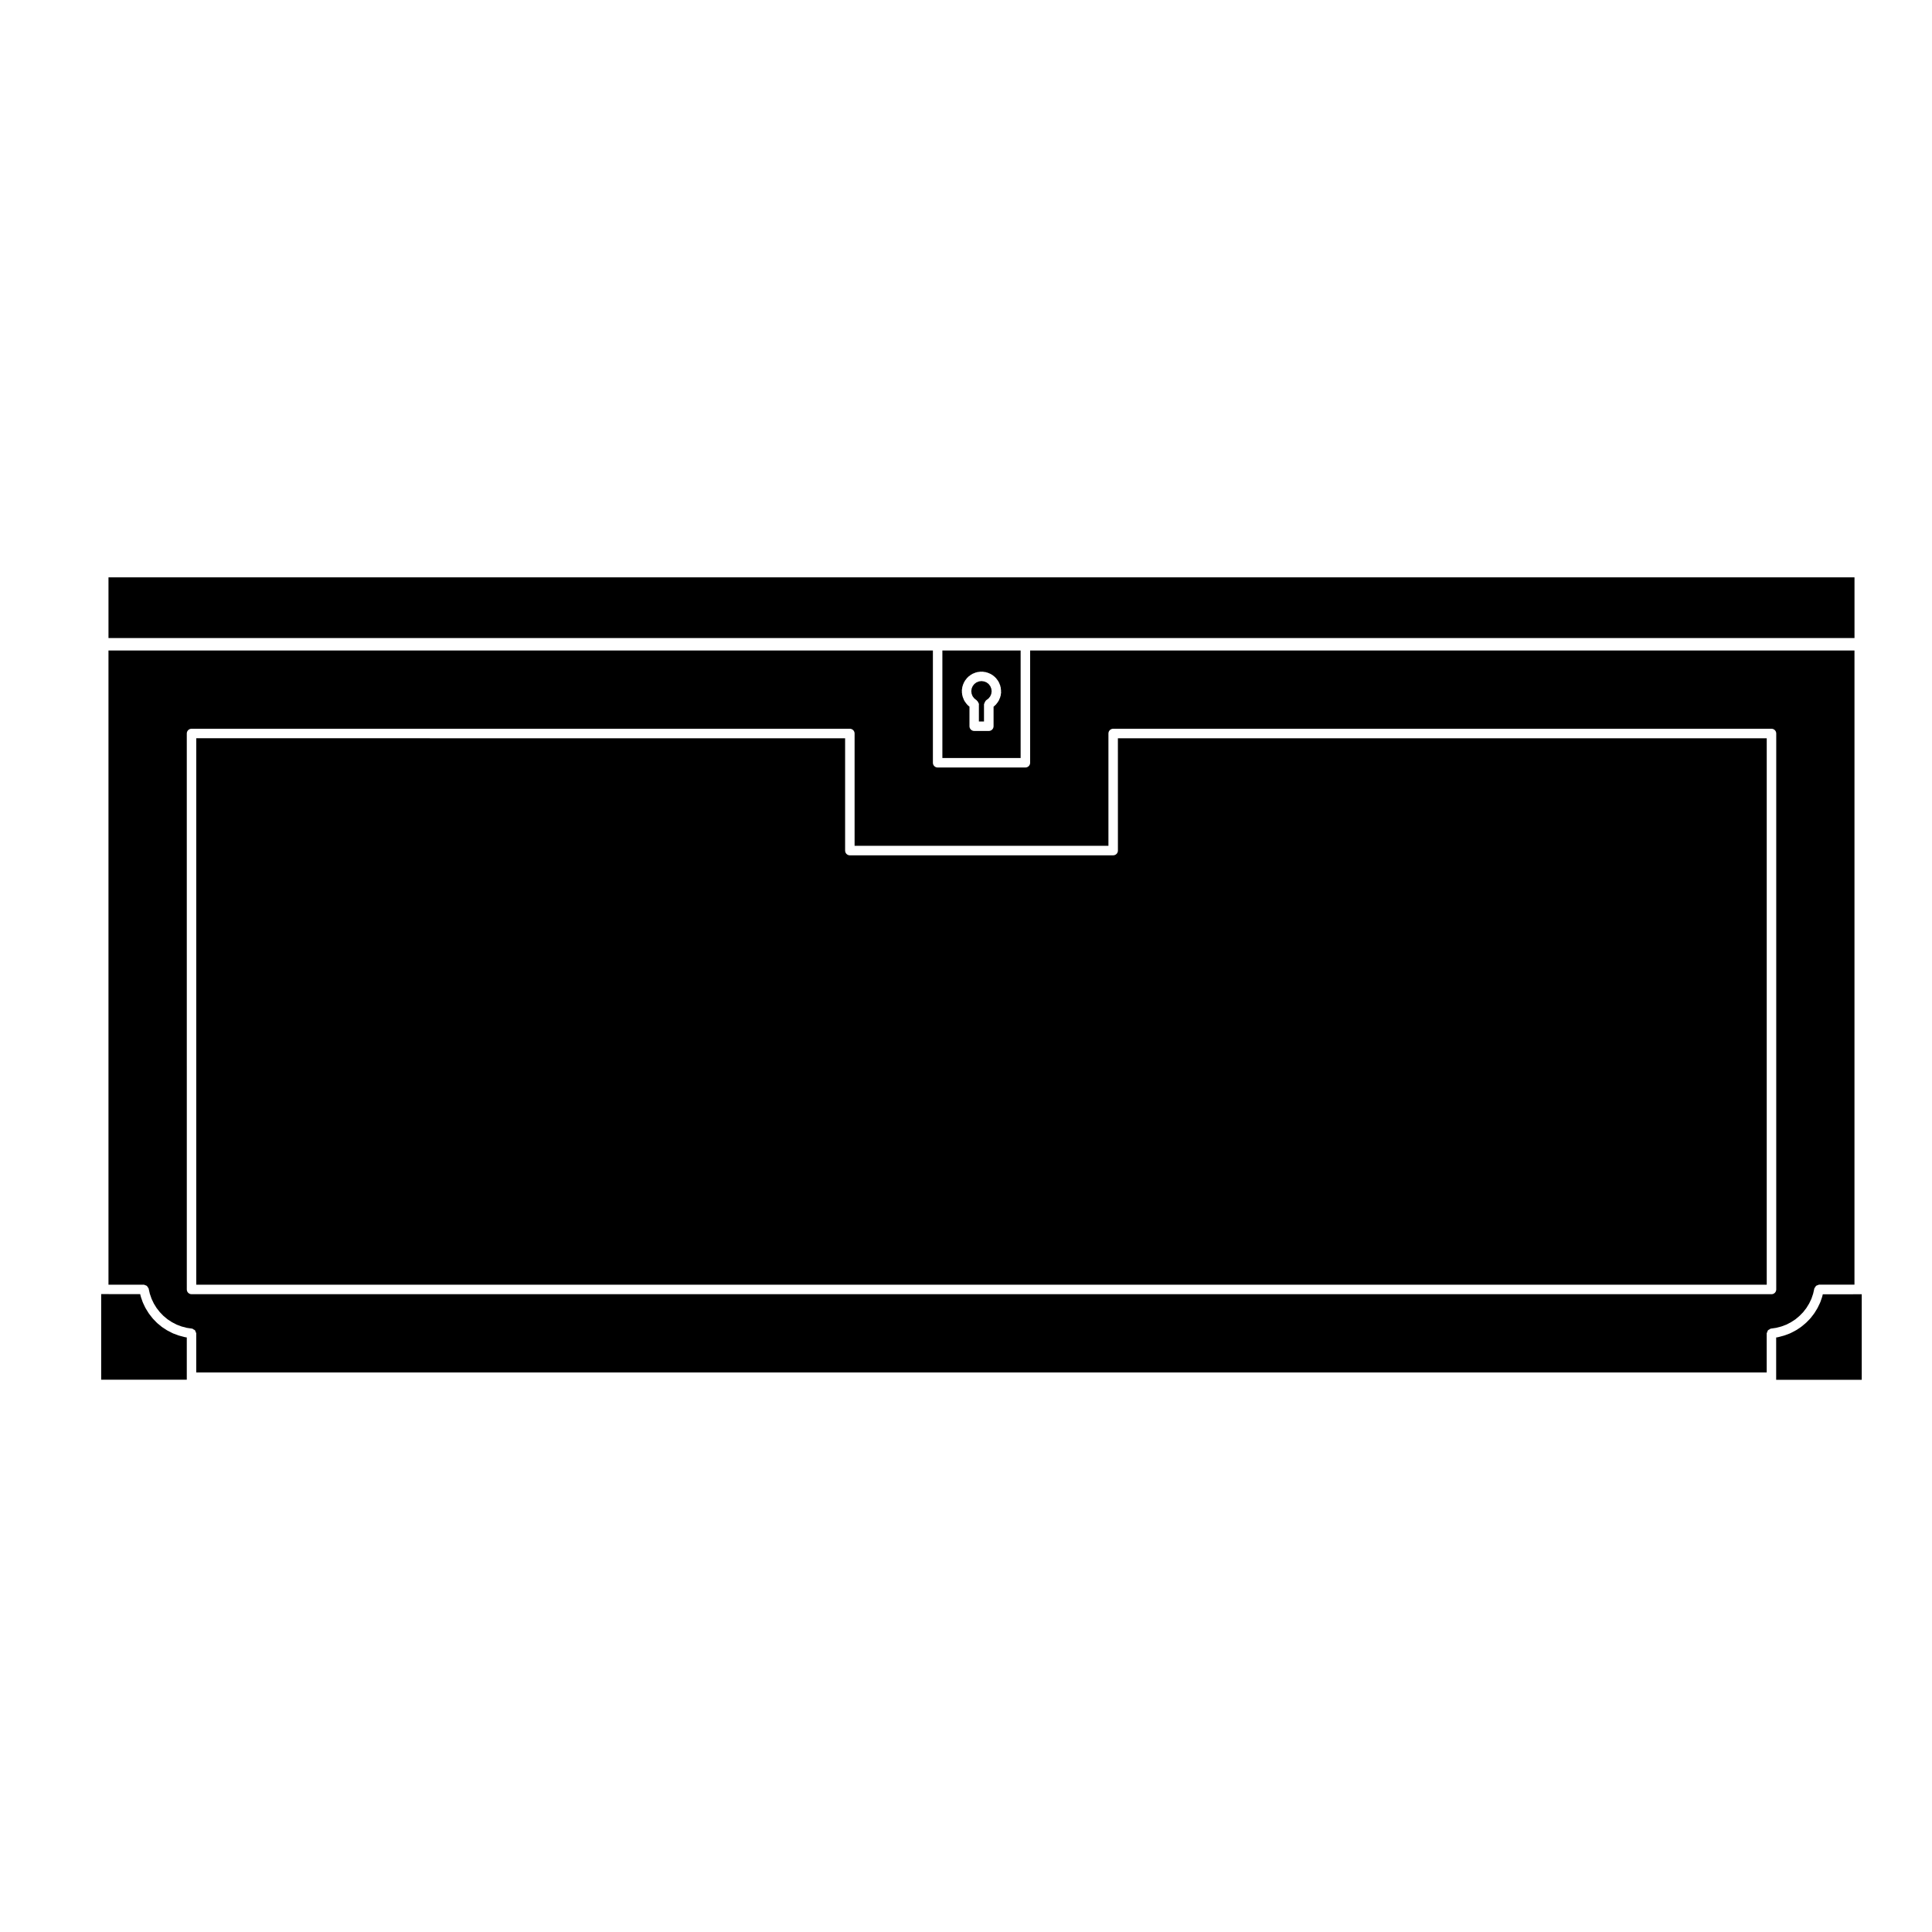
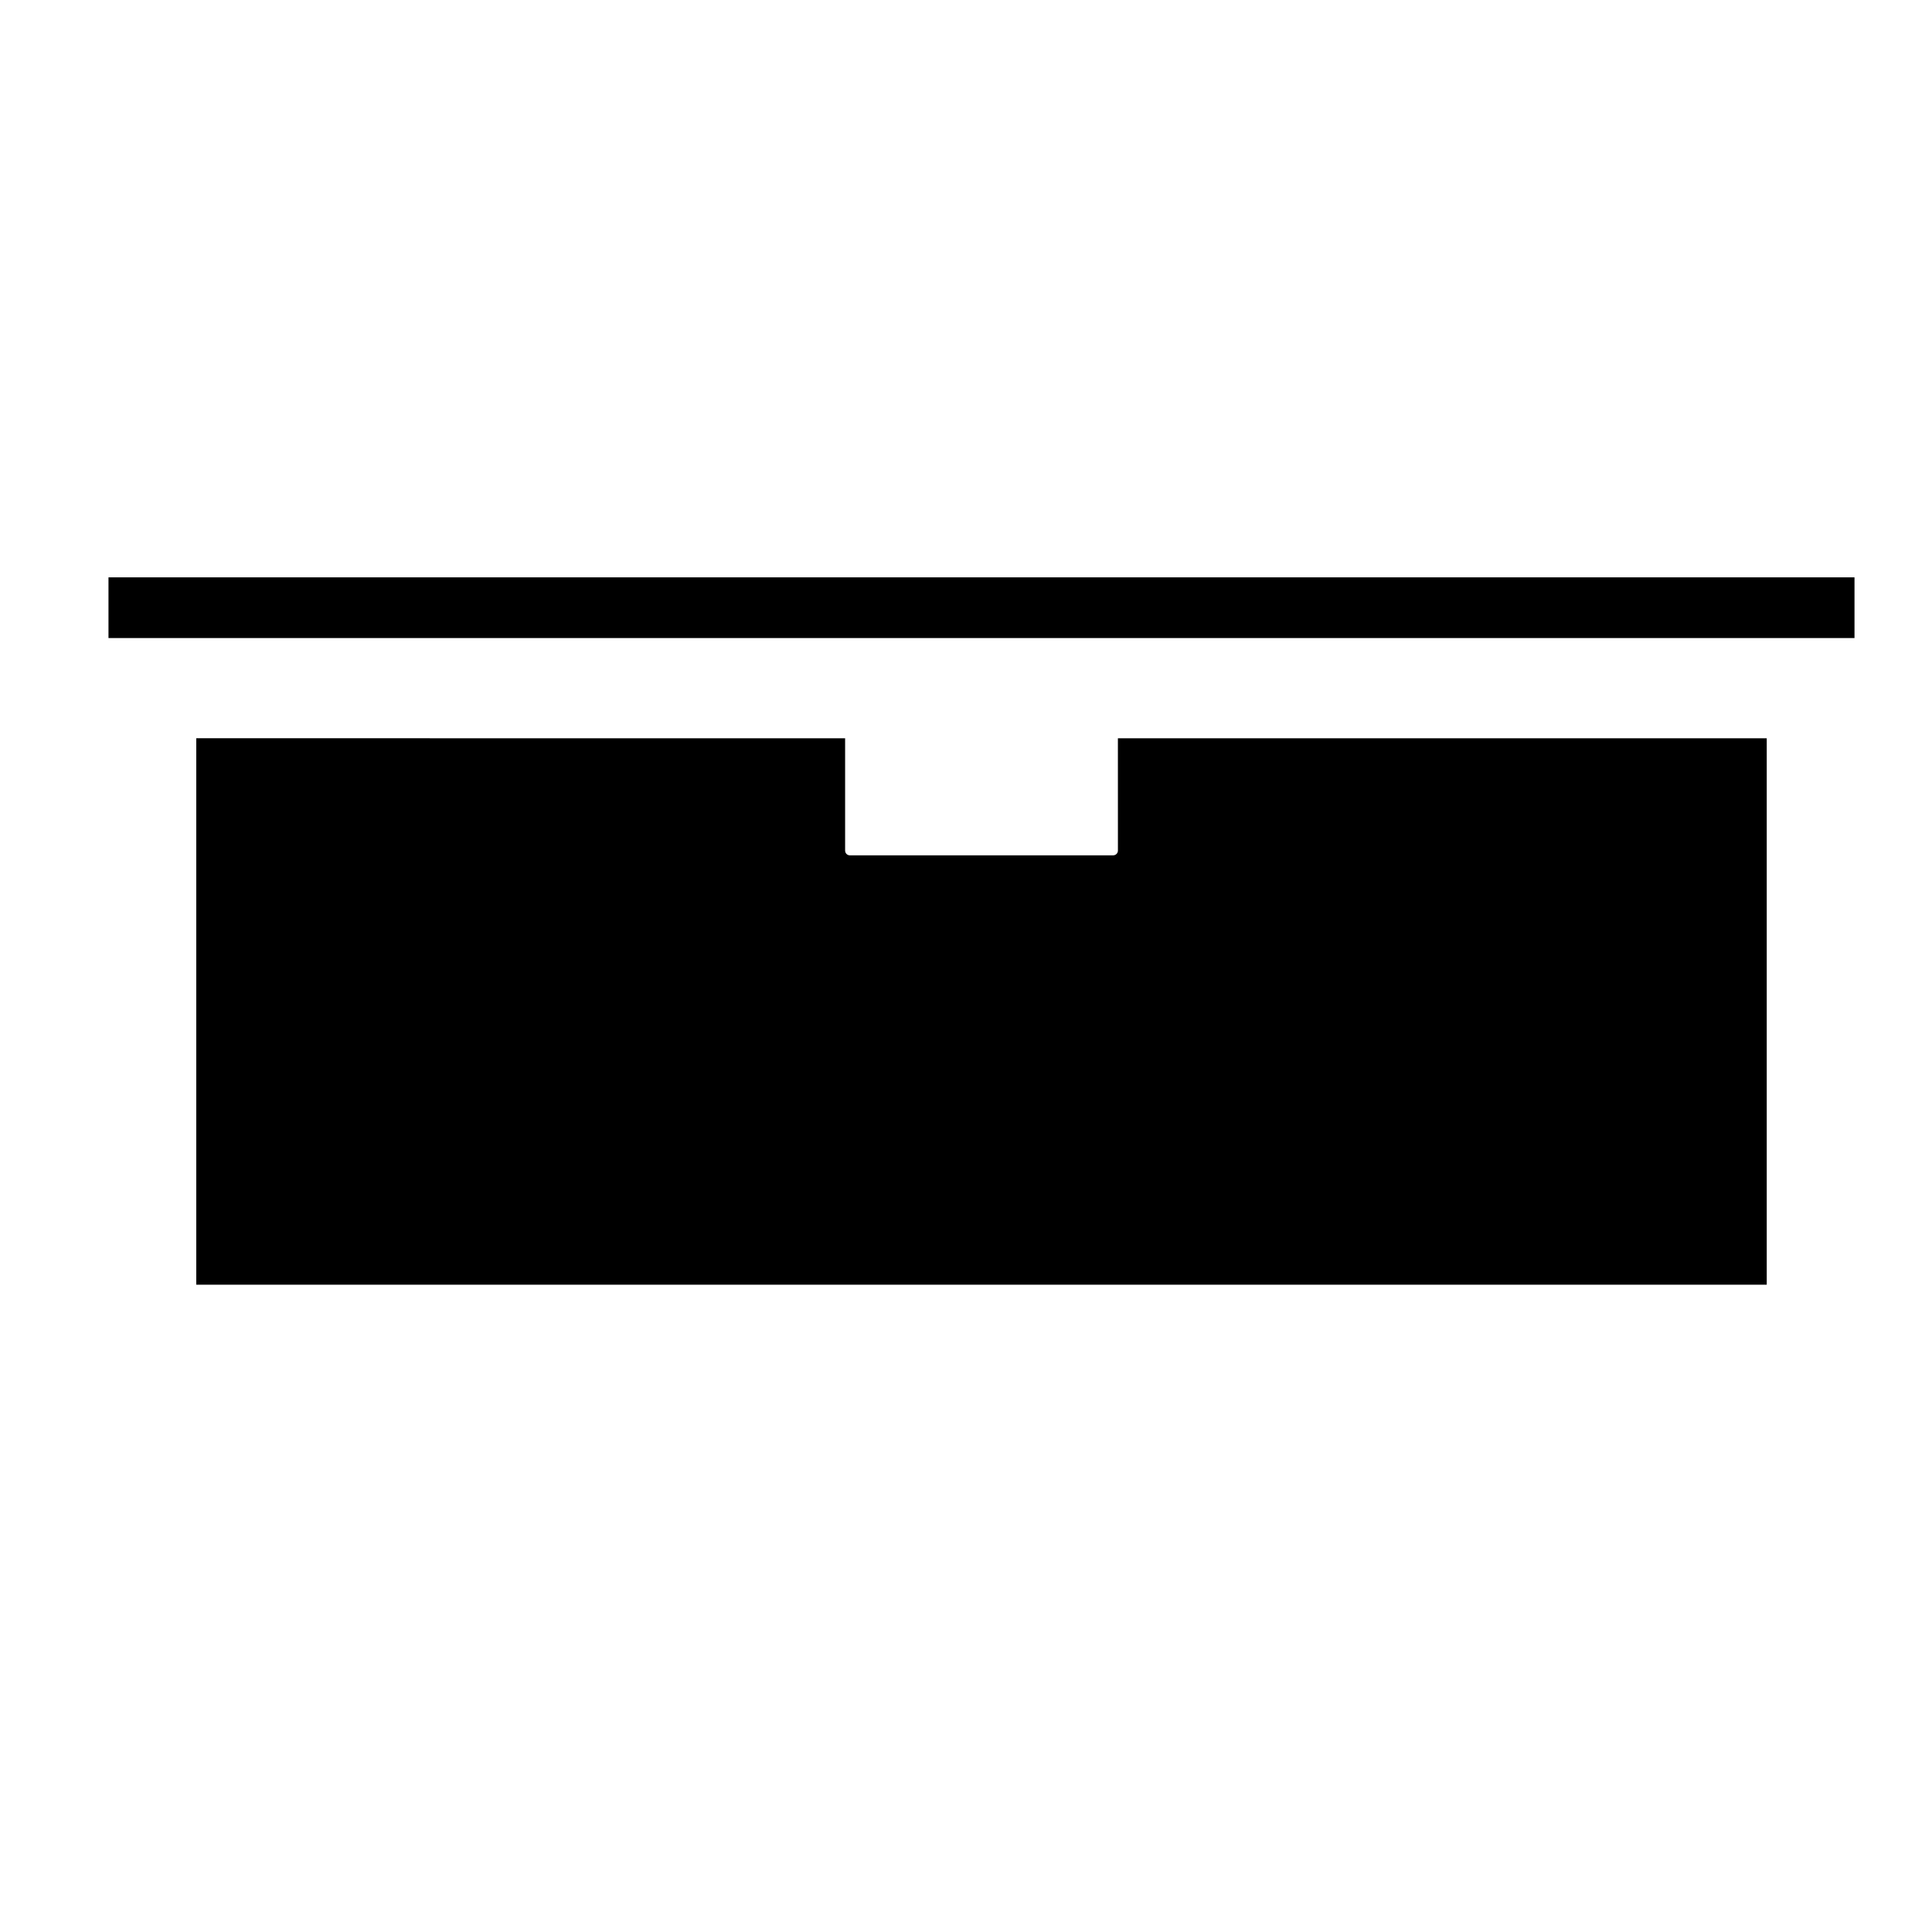
<svg xmlns="http://www.w3.org/2000/svg" fill="#000000" width="800px" height="800px" version="1.1" viewBox="144 144 512 512">
  <g>
-     <path d="m627.06 486.98-0.121 0.523c0 0.023-0.031 0.039-0.039 0.059 0 0.02 0.016 0.039 0.012 0.059l-0.5 1.453c-0.012 0.031-0.047 0.047-0.055 0.074-0.012 0.023 0.004 0.047-0.004 0.066l-0.664 1.379c-0.012 0.023-0.039 0.035-0.051 0.059-0.012 0.016 0 0.035-0.012 0.055l-0.805 1.309c-0.02 0.031-0.051 0.039-0.066 0.059-0.016 0.02-0.004 0.039-0.016 0.055l-0.938 1.215c-0.02 0.02-0.051 0.012-0.07 0.031-0.02 0.023-0.012 0.059-0.031 0.082l-1.082 1.102c-0.02 0.02-0.051 0.012-0.066 0.023-0.016 0.016-0.016 0.047-0.031 0.059l-1.176 0.977c-0.02 0.02-0.051 0.016-0.082 0.031-0.02 0.016-0.016 0.047-0.039 0.059l-1.281 0.84c-0.031 0.016-0.059 0.012-0.082 0.023-0.02 0.012-0.02 0.031-0.039 0.039l-1.367 0.707c-0.031 0.016-0.059 0.012-0.09 0.023-0.02 0.004-0.023 0.031-0.039 0.035l-1.438 0.535c-0.031 0.016-0.059 0.012-0.098 0.02-0.016 0.004-0.016 0.02-0.031 0.02l-1.492 0.395c-0.035 0.012-0.07 0.012-0.105 0.016-0.012 0-0.012 0.012-0.02 0.016l-0.441 0.066v11.223h22.676v-22.68h-0.684l-9.633 0.016z" />
-     <path d="m616.09 495.53 1.309-0.492 1.23-0.637 1.18-0.766 1.066-0.898 0.988-1.004 0.852-1.102 0.734-1.195 0.594-1.238 0.453-1.336 0.332-1.438c0.031-0.121 0.145-0.176 0.207-0.289 0.082-0.145 0.137-0.277 0.266-0.379 0.133-0.105 0.277-0.133 0.434-0.176 0.117-0.035 0.195-0.133 0.324-0.133h9.395l0.004-168.06h-218.46v29.754c0 0.695-0.562 1.258-1.258 1.258h-23.254c-0.695 0-1.258-0.562-1.258-1.258v-29.754h-218.48v168.07h9.402c0.121 0 0.207 0.102 0.316 0.133 0.168 0.047 0.309 0.074 0.438 0.18 0.125 0.102 0.188 0.227 0.266 0.371 0.059 0.105 0.176 0.16 0.207 0.289l0.328 1.426 0.469 1.344 0.59 1.246 0.73 1.184 0.871 1.113 0.977 1.008 1.055 0.875 1.188 0.777 1.23 0.637 1.309 0.492 1.359 0.359 1.457 0.215c0.141 0.02 0.215 0.137 0.332 0.203 0.152 0.074 0.301 0.117 0.406 0.242 0.105 0.125 0.125 0.277 0.176 0.434 0.047 0.125 0.152 0.227 0.152 0.367v10.367h416.19v-10.367c0-0.141 0.105-0.242 0.152-0.367 0.055-0.156 0.074-0.309 0.176-0.43 0.105-0.125 0.258-0.172 0.402-0.246 0.121-0.059 0.195-0.18 0.336-0.203l1.445-0.215zm-2.617-8.555h-418.71c-0.695 0-1.258-0.559-1.258-1.258l-0.004-147.33c0-0.695 0.562-1.258 1.258-1.258h174.46c0.695 0 1.258 0.562 1.258 1.258v29.766h67.27v-29.766c0-0.695 0.559-1.258 1.258-1.258h174.46c0.699 0 1.258 0.562 1.258 1.258v147.33c0 0.695-0.559 1.262-1.258 1.262z" />
    <path d="m440.26 369.41c0 0.695-0.559 1.258-1.258 1.258l-69.781 0.004c-0.695 0-1.258-0.562-1.258-1.258v-29.766l-171.95-0.004v144.81h416.19v-144.8h-171.95z" />
-     <path d="m193.5 508.98v-10.543l-0.453-0.066c-0.004-0.004-0.012-0.016-0.02-0.016-0.039-0.004-0.074-0.004-0.109-0.016l-1.484-0.395c-0.012 0-0.016-0.016-0.031-0.02-0.031-0.012-0.059-0.004-0.098-0.02l-1.438-0.535c-0.016-0.004-0.02-0.031-0.039-0.035-0.031-0.016-0.066-0.012-0.098-0.023l-1.367-0.707c-0.016-0.012-0.02-0.031-0.035-0.039-0.023-0.016-0.055-0.012-0.082-0.023l-1.285-0.84c-0.02-0.016-0.02-0.047-0.039-0.059-0.02-0.016-0.051-0.012-0.07-0.023l-1.184-0.977c-0.02-0.02-0.016-0.051-0.035-0.07-0.02-0.016-0.051-0.012-0.07-0.031l-1.062-1.098c-0.02-0.02-0.012-0.051-0.023-0.07-0.016-0.02-0.047-0.012-0.059-0.031l-0.945-1.215c-0.012-0.016-0.004-0.039-0.016-0.055-0.02-0.023-0.051-0.035-0.066-0.066l-0.805-1.309c-0.012-0.02 0-0.039-0.012-0.059-0.012-0.02-0.039-0.031-0.055-0.059l-0.656-1.375c-0.012-0.02 0.004-0.047 0-0.066-0.012-0.023-0.039-0.039-0.051-0.066l-0.504-1.457c-0.004-0.02 0.012-0.047 0.004-0.07-0.012-0.023-0.035-0.035-0.039-0.059l-0.121-0.523-9.656-0.012h-0.684v22.68h22.688z" />
    <path d="m172.75 313.09h462.71v-16.086h-462.71z" />
-     <path d="m393.74 316.39v28.496h20.738v-28.496zm15.578 11.02-0.145 1.027c-0.012 0.066-0.07 0.102-0.09 0.16-0.02 0.051 0.02 0.105-0.004 0.156l-0.406 0.945c-0.031 0.066-0.098 0.098-0.125 0.156-0.031 0.035-0.012 0.086-0.039 0.121l-0.637 0.816c-0.035 0.047-0.105 0.031-0.141 0.07-0.051 0.051-0.039 0.121-0.102 0.168l-0.324 0.242v5.184c0 0.695-0.559 1.258-1.258 1.258h-3.871c-0.695 0-1.258-0.562-1.258-1.258v-5.188l-0.422-0.336c-0.051-0.039-0.047-0.109-0.086-0.16-0.035-0.035-0.102-0.02-0.133-0.066l-0.621-0.82c-0.031-0.039-0.012-0.09-0.035-0.133-0.035-0.059-0.105-0.098-0.133-0.16l-0.383-0.969c-0.02-0.051 0.016-0.102 0-0.145-0.016-0.059-0.074-0.09-0.082-0.152l-0.133-1.02c-0.004-0.066 0.047-0.105 0.047-0.172 0-0.059-0.055-0.105-0.047-0.172l0.152-1.027c0.012-0.059 0.07-0.09 0.09-0.145 0.016-0.055-0.02-0.109 0-0.168l0.406-0.945c0.023-0.055 0.09-0.066 0.121-0.117s0.004-0.117 0.047-0.16l0.637-0.816c0.039-0.051 0.105-0.047 0.152-0.086 0.039-0.039 0.035-0.105 0.086-0.145l0.832-0.621c0.051-0.035 0.109-0.016 0.16-0.039 0.051-0.031 0.066-0.098 0.121-0.121l0.957-0.383c0.059-0.02 0.109 0.016 0.172 0 0.059-0.016 0.09-0.074 0.145-0.082l1.023-0.121c0.066-0.012 0.105 0.047 0.172 0.047 0.066 0 0.105-0.051 0.16-0.047l1.023 0.152c0.059 0.004 0.086 0.07 0.137 0.086 0.055 0.016 0.105-0.02 0.156 0l0.953 0.398c0.059 0.023 0.074 0.098 0.125 0.125 0.051 0.031 0.117 0.004 0.172 0.051l0.816 0.645c0.047 0.035 0.039 0.105 0.086 0.141 0.039 0.047 0.105 0.039 0.137 0.086l0.621 0.828c0.039 0.051 0.02 0.117 0.051 0.172 0.031 0.051 0.102 0.066 0.117 0.125l0.383 0.961c0.02 0.055-0.02 0.105-0.004 0.16 0.016 0.055 0.074 0.086 0.082 0.145l0.121 1.02c0.012 0.059-0.039 0.105-0.047 0.168 0.02 0.047 0.07 0.094 0.062 0.16z" />
-     <path d="m406.45 325.86-0.418-0.555-0.555-0.438-0.637-0.266-0.715-0.105-0.68 0.082-0.672 0.266-0.555 0.414-0.438 0.559-0.273 0.637-0.105 0.699 0.09 0.695 0.258 0.656 0.422 0.559 0.684 0.551c0.02 0.016 0.016 0.039 0.031 0.059 0.145 0.102 0.227 0.223 0.312 0.379 0.02 0.047 0.031 0.082 0.051 0.125 0.07 0.156 0.191 0.281 0.191 0.465 0 0.023-0.023 0.039-0.023 0.066v4.492h1.352v-4.559c0-0.035 0.035-0.055 0.039-0.09 0.012-0.16 0.105-0.281 0.176-0.43 0.074-0.152 0.117-0.301 0.246-0.414 0.02-0.02 0.02-0.059 0.051-0.082l0.691-0.52 0.438-0.555 0.281-0.641 0.102-0.707-0.086-0.68z" />
  </g>
</svg>